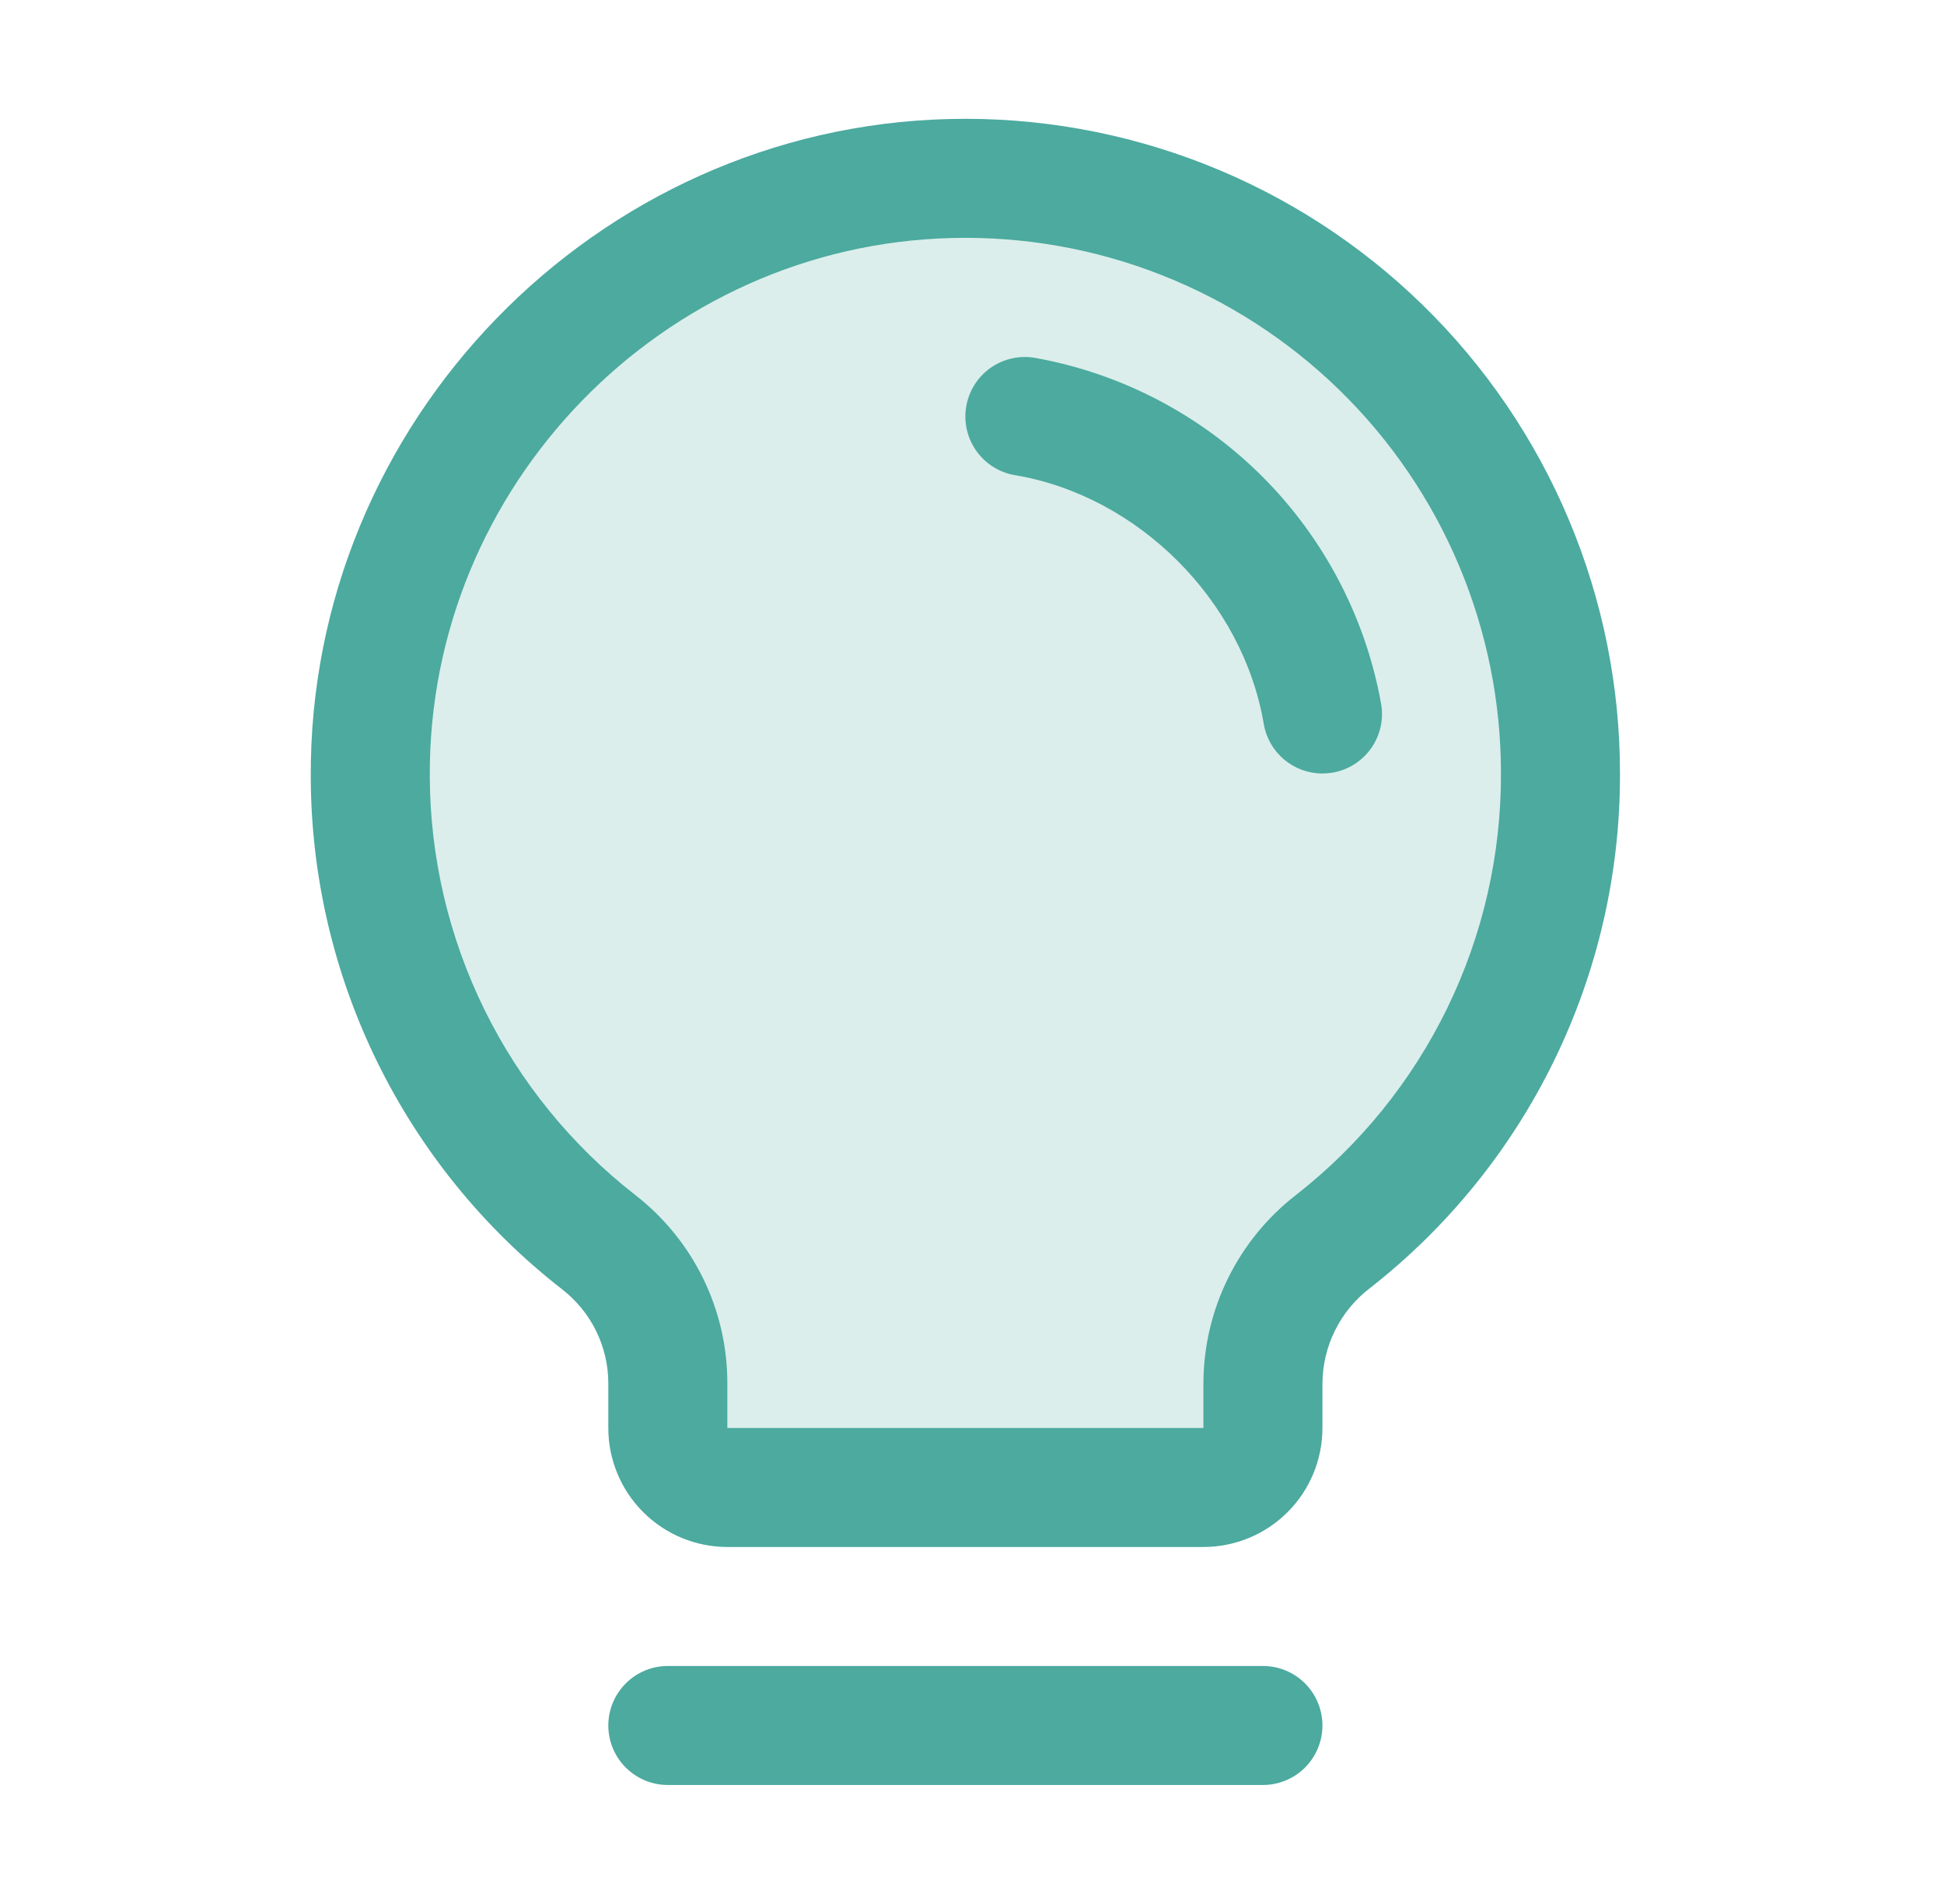
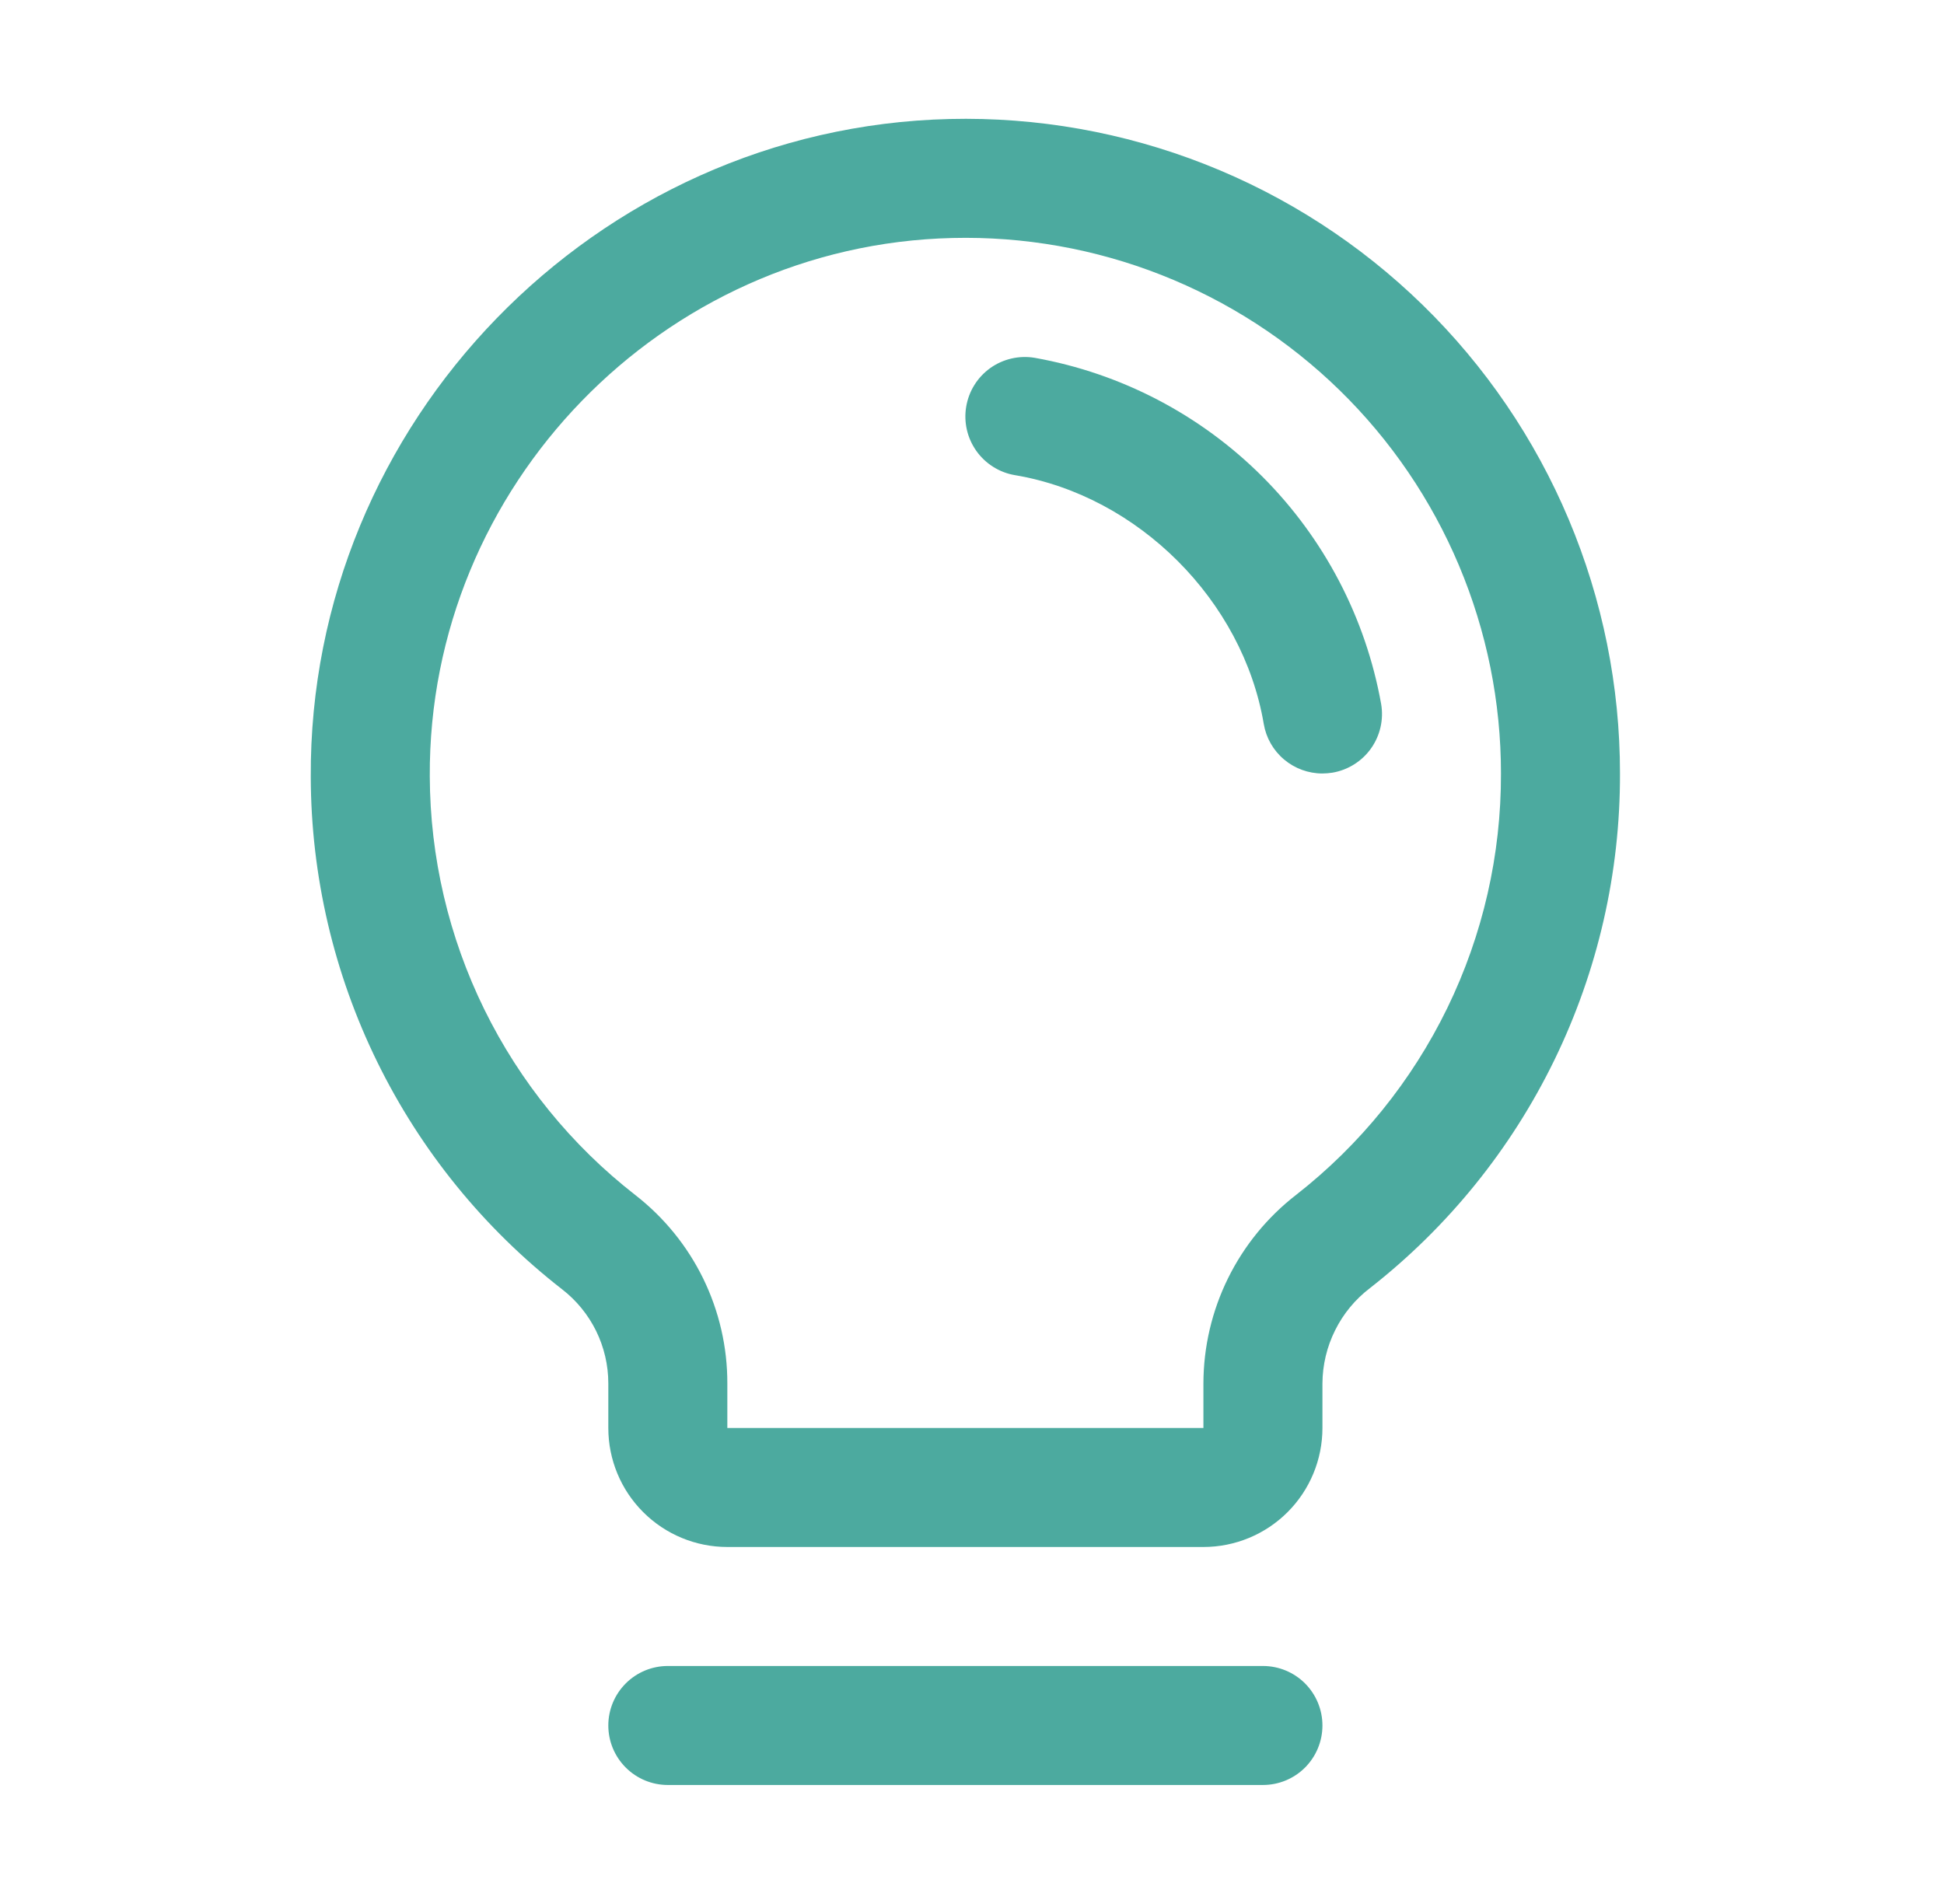
<svg xmlns="http://www.w3.org/2000/svg" width="49" height="48" viewBox="0 0 49 48" fill="none">
-   <path opacity="0.2" d="M39.333 19.5C39.335 21.773 38.82 24.017 37.826 26.061C36.832 28.105 35.386 29.896 33.598 31.298C33.051 31.721 32.609 32.263 32.303 32.883C31.997 33.503 31.837 34.184 31.833 34.876V36.001C31.833 36.398 31.675 36.78 31.394 37.061C31.113 37.342 30.731 37.501 30.333 37.501H18.333C17.935 37.501 17.554 37.342 17.273 37.061C16.991 36.78 16.833 36.398 16.833 36.001V34.876C16.832 34.188 16.675 33.51 16.373 32.893C16.071 32.275 15.632 31.735 15.089 31.313C13.306 29.92 11.862 28.141 10.865 26.11C9.868 24.078 9.344 21.848 9.333 19.585C9.288 11.455 15.843 4.688 23.971 4.5C25.971 4.452 27.961 4.805 29.823 5.537C31.685 6.269 33.381 7.366 34.813 8.764C36.244 10.162 37.382 11.832 38.158 13.675C38.934 15.519 39.334 17.5 39.333 19.5Z" fill="#4CAA9F" />
  <path d="M33.333 43.5C33.333 43.898 33.175 44.279 32.894 44.561C32.613 44.842 32.231 45 31.833 45H16.833C16.435 45 16.054 44.842 15.773 44.561C15.491 44.279 15.333 43.898 15.333 43.5C15.333 43.102 15.491 42.721 15.773 42.439C16.054 42.158 16.435 42 16.833 42H31.833C32.231 42 32.613 42.158 32.894 42.439C33.175 42.721 33.333 43.102 33.333 43.5ZM40.833 19.5C40.84 22 40.275 24.47 39.182 26.718C38.089 28.968 36.496 30.937 34.526 32.477C34.157 32.759 33.858 33.122 33.652 33.538C33.445 33.953 33.336 34.411 33.333 34.875V36C33.333 36.796 33.017 37.559 32.455 38.121C31.892 38.684 31.129 39 30.333 39H18.333C17.538 39 16.774 38.684 16.212 38.121C15.649 37.559 15.333 36.796 15.333 36V34.875C15.333 34.416 15.227 33.964 15.025 33.552C14.822 33.141 14.528 32.781 14.165 32.501C12.2 30.971 10.608 29.013 9.511 26.776C8.414 24.54 7.84 22.083 7.833 19.592C7.785 10.655 15.007 3.214 23.936 3C26.136 2.947 28.324 3.335 30.372 4.14C32.42 4.945 34.286 6.152 35.861 7.69C37.435 9.227 38.686 11.064 39.54 13.092C40.394 15.121 40.834 17.299 40.833 19.5ZM37.833 19.5C37.834 17.699 37.474 15.917 36.775 14.257C36.077 12.598 35.053 11.095 33.765 9.837C32.476 8.579 30.949 7.591 29.273 6.932C27.598 6.273 25.807 5.956 24.007 6C16.695 6.172 10.794 12.261 10.833 19.573C10.84 21.61 11.31 23.619 12.208 25.448C13.106 27.277 14.408 28.878 16.016 30.129C16.738 30.691 17.323 31.411 17.725 32.233C18.126 33.056 18.335 33.959 18.333 34.875V36H30.333V34.875C30.335 33.957 30.547 33.051 30.952 32.228C31.358 31.404 31.945 30.684 32.671 30.122C34.284 28.861 35.587 27.249 36.482 25.409C37.377 23.568 37.839 21.547 37.833 19.5ZM34.813 17.749C34.424 15.576 33.378 13.575 31.818 12.014C30.257 10.454 28.255 9.409 26.083 9.021C25.888 8.988 25.689 8.994 25.497 9.038C25.305 9.082 25.124 9.163 24.963 9.277C24.803 9.392 24.666 9.536 24.562 9.703C24.457 9.87 24.387 10.056 24.354 10.251C24.321 10.445 24.327 10.644 24.371 10.836C24.415 11.028 24.497 11.209 24.611 11.37C24.725 11.53 24.87 11.667 25.037 11.771C25.204 11.876 25.39 11.947 25.584 11.979C28.691 12.502 31.327 15.139 31.854 18.251C31.913 18.601 32.094 18.918 32.365 19.146C32.636 19.375 32.979 19.5 33.333 19.5C33.418 19.499 33.503 19.492 33.586 19.479C33.978 19.412 34.328 19.192 34.558 18.868C34.788 18.543 34.88 18.141 34.813 17.749Z" fill="#4CAA9F" />
</svg>